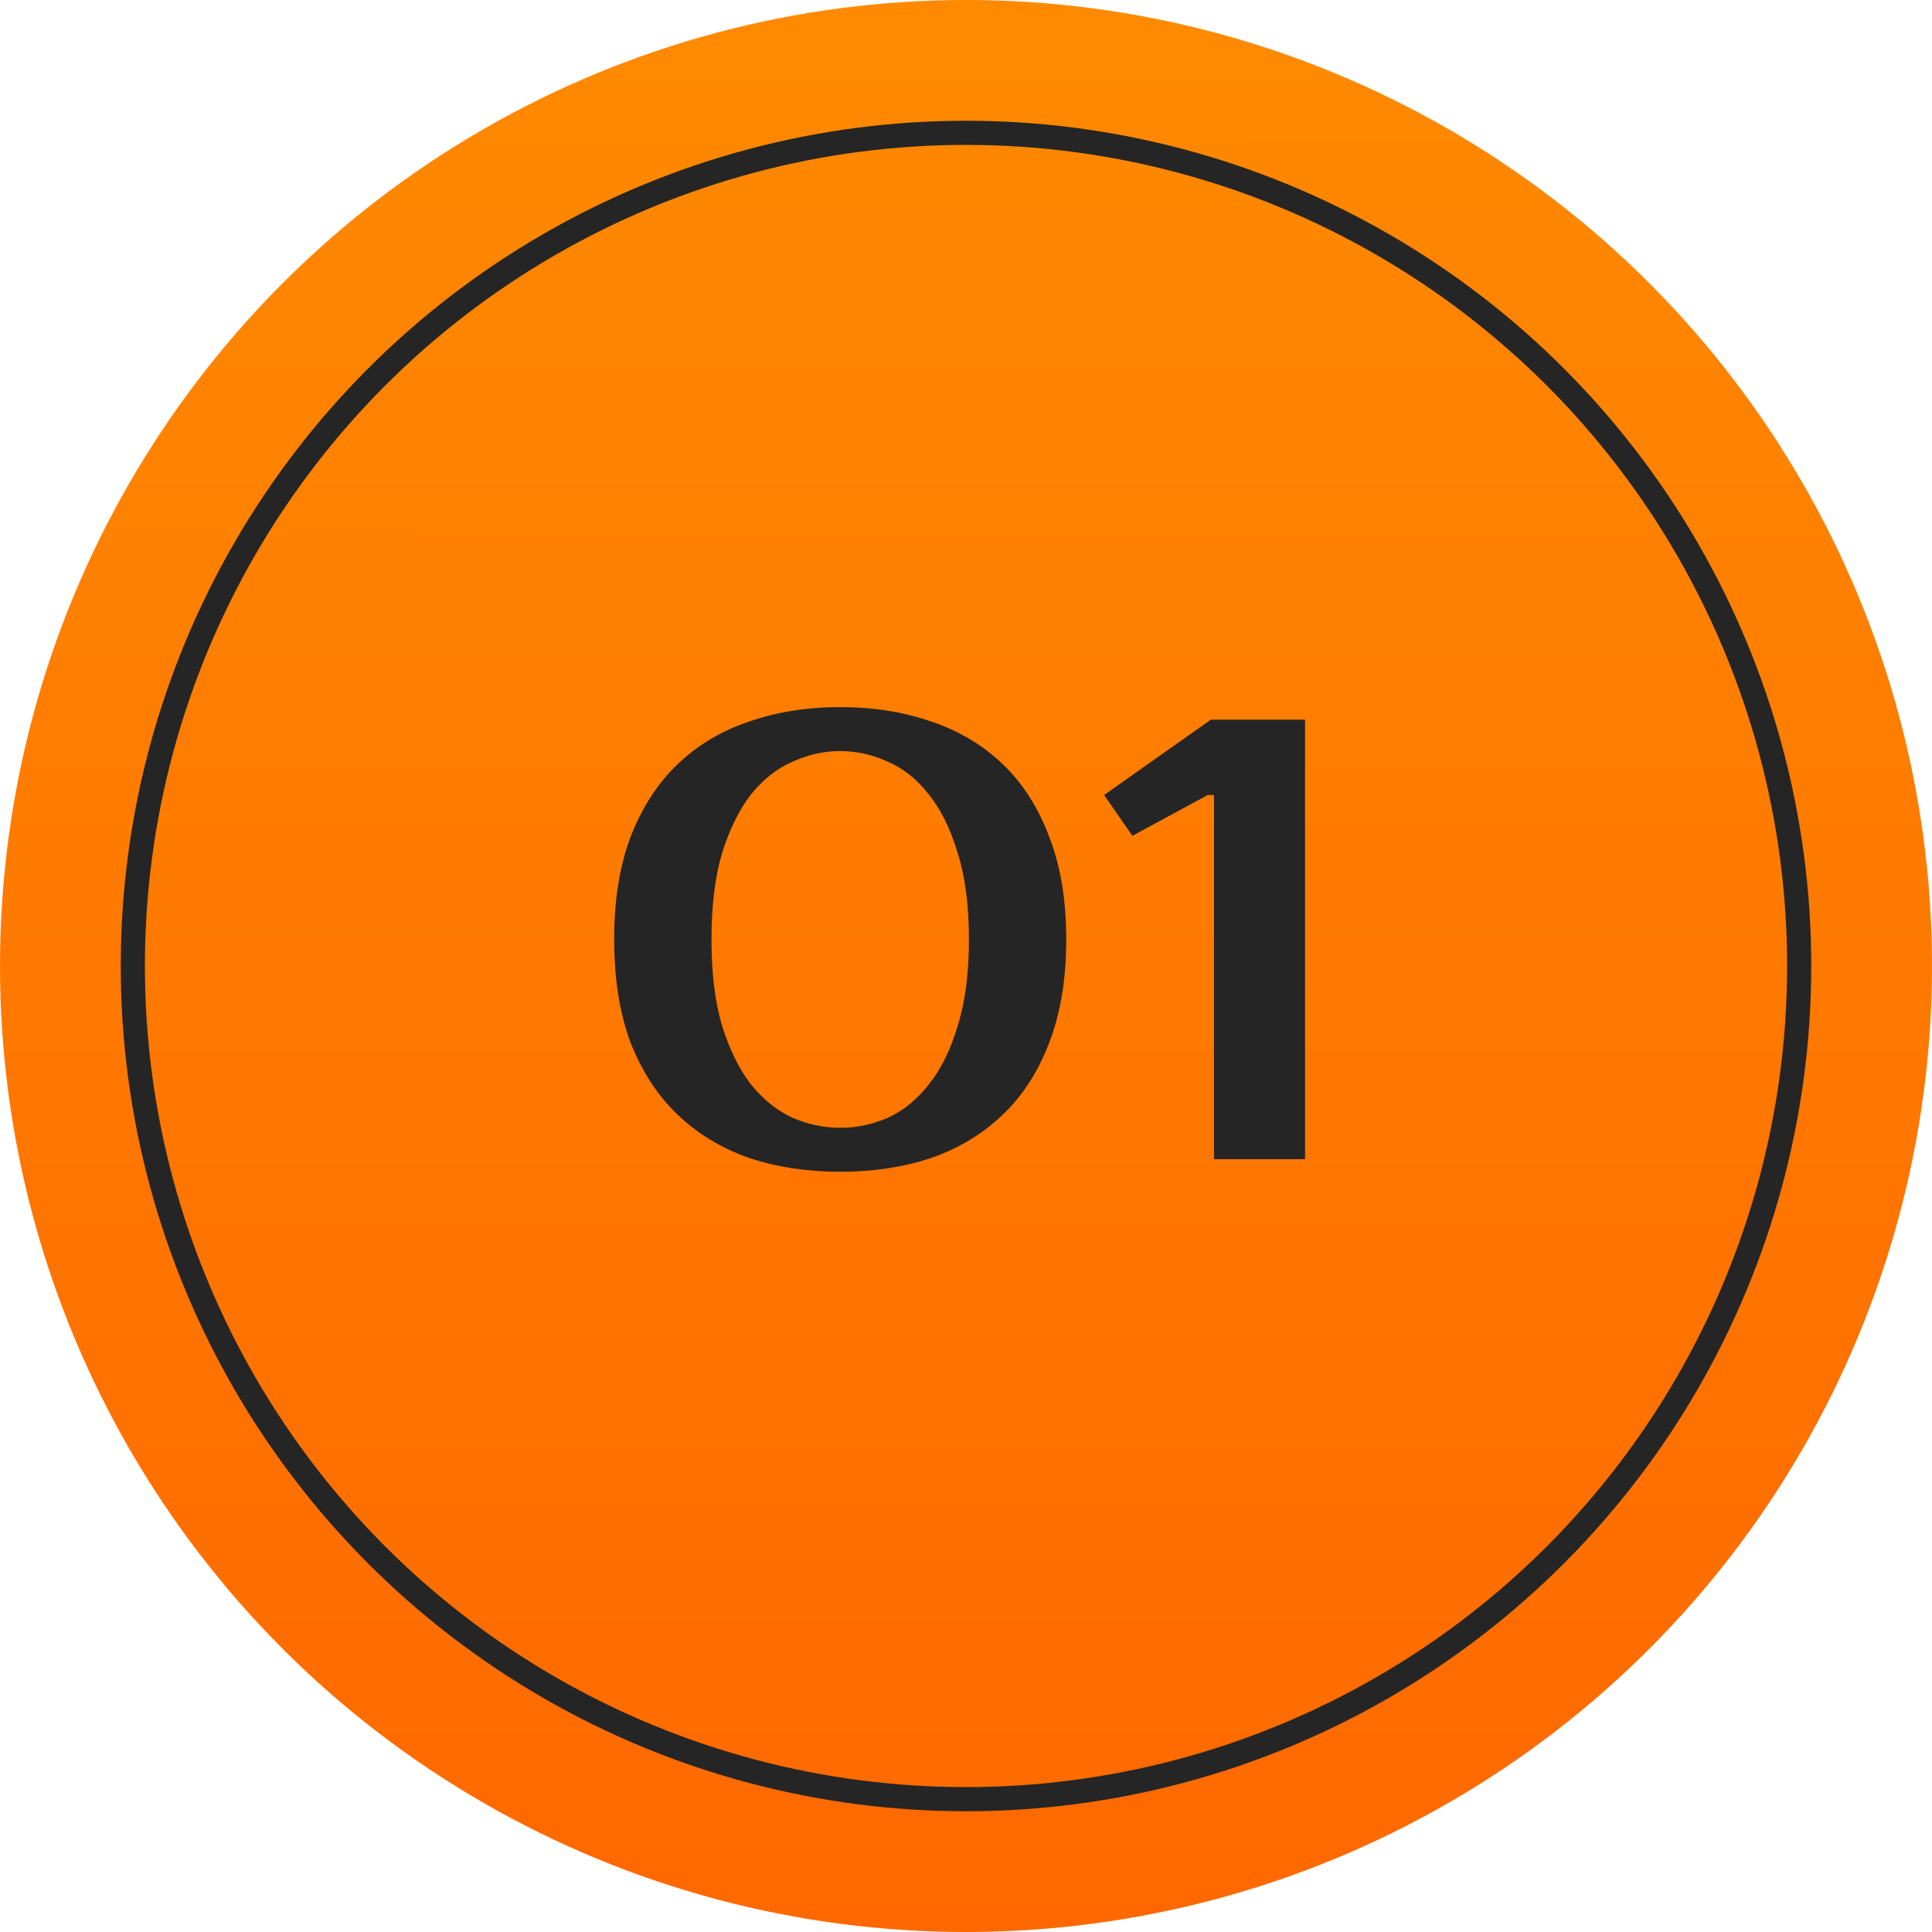
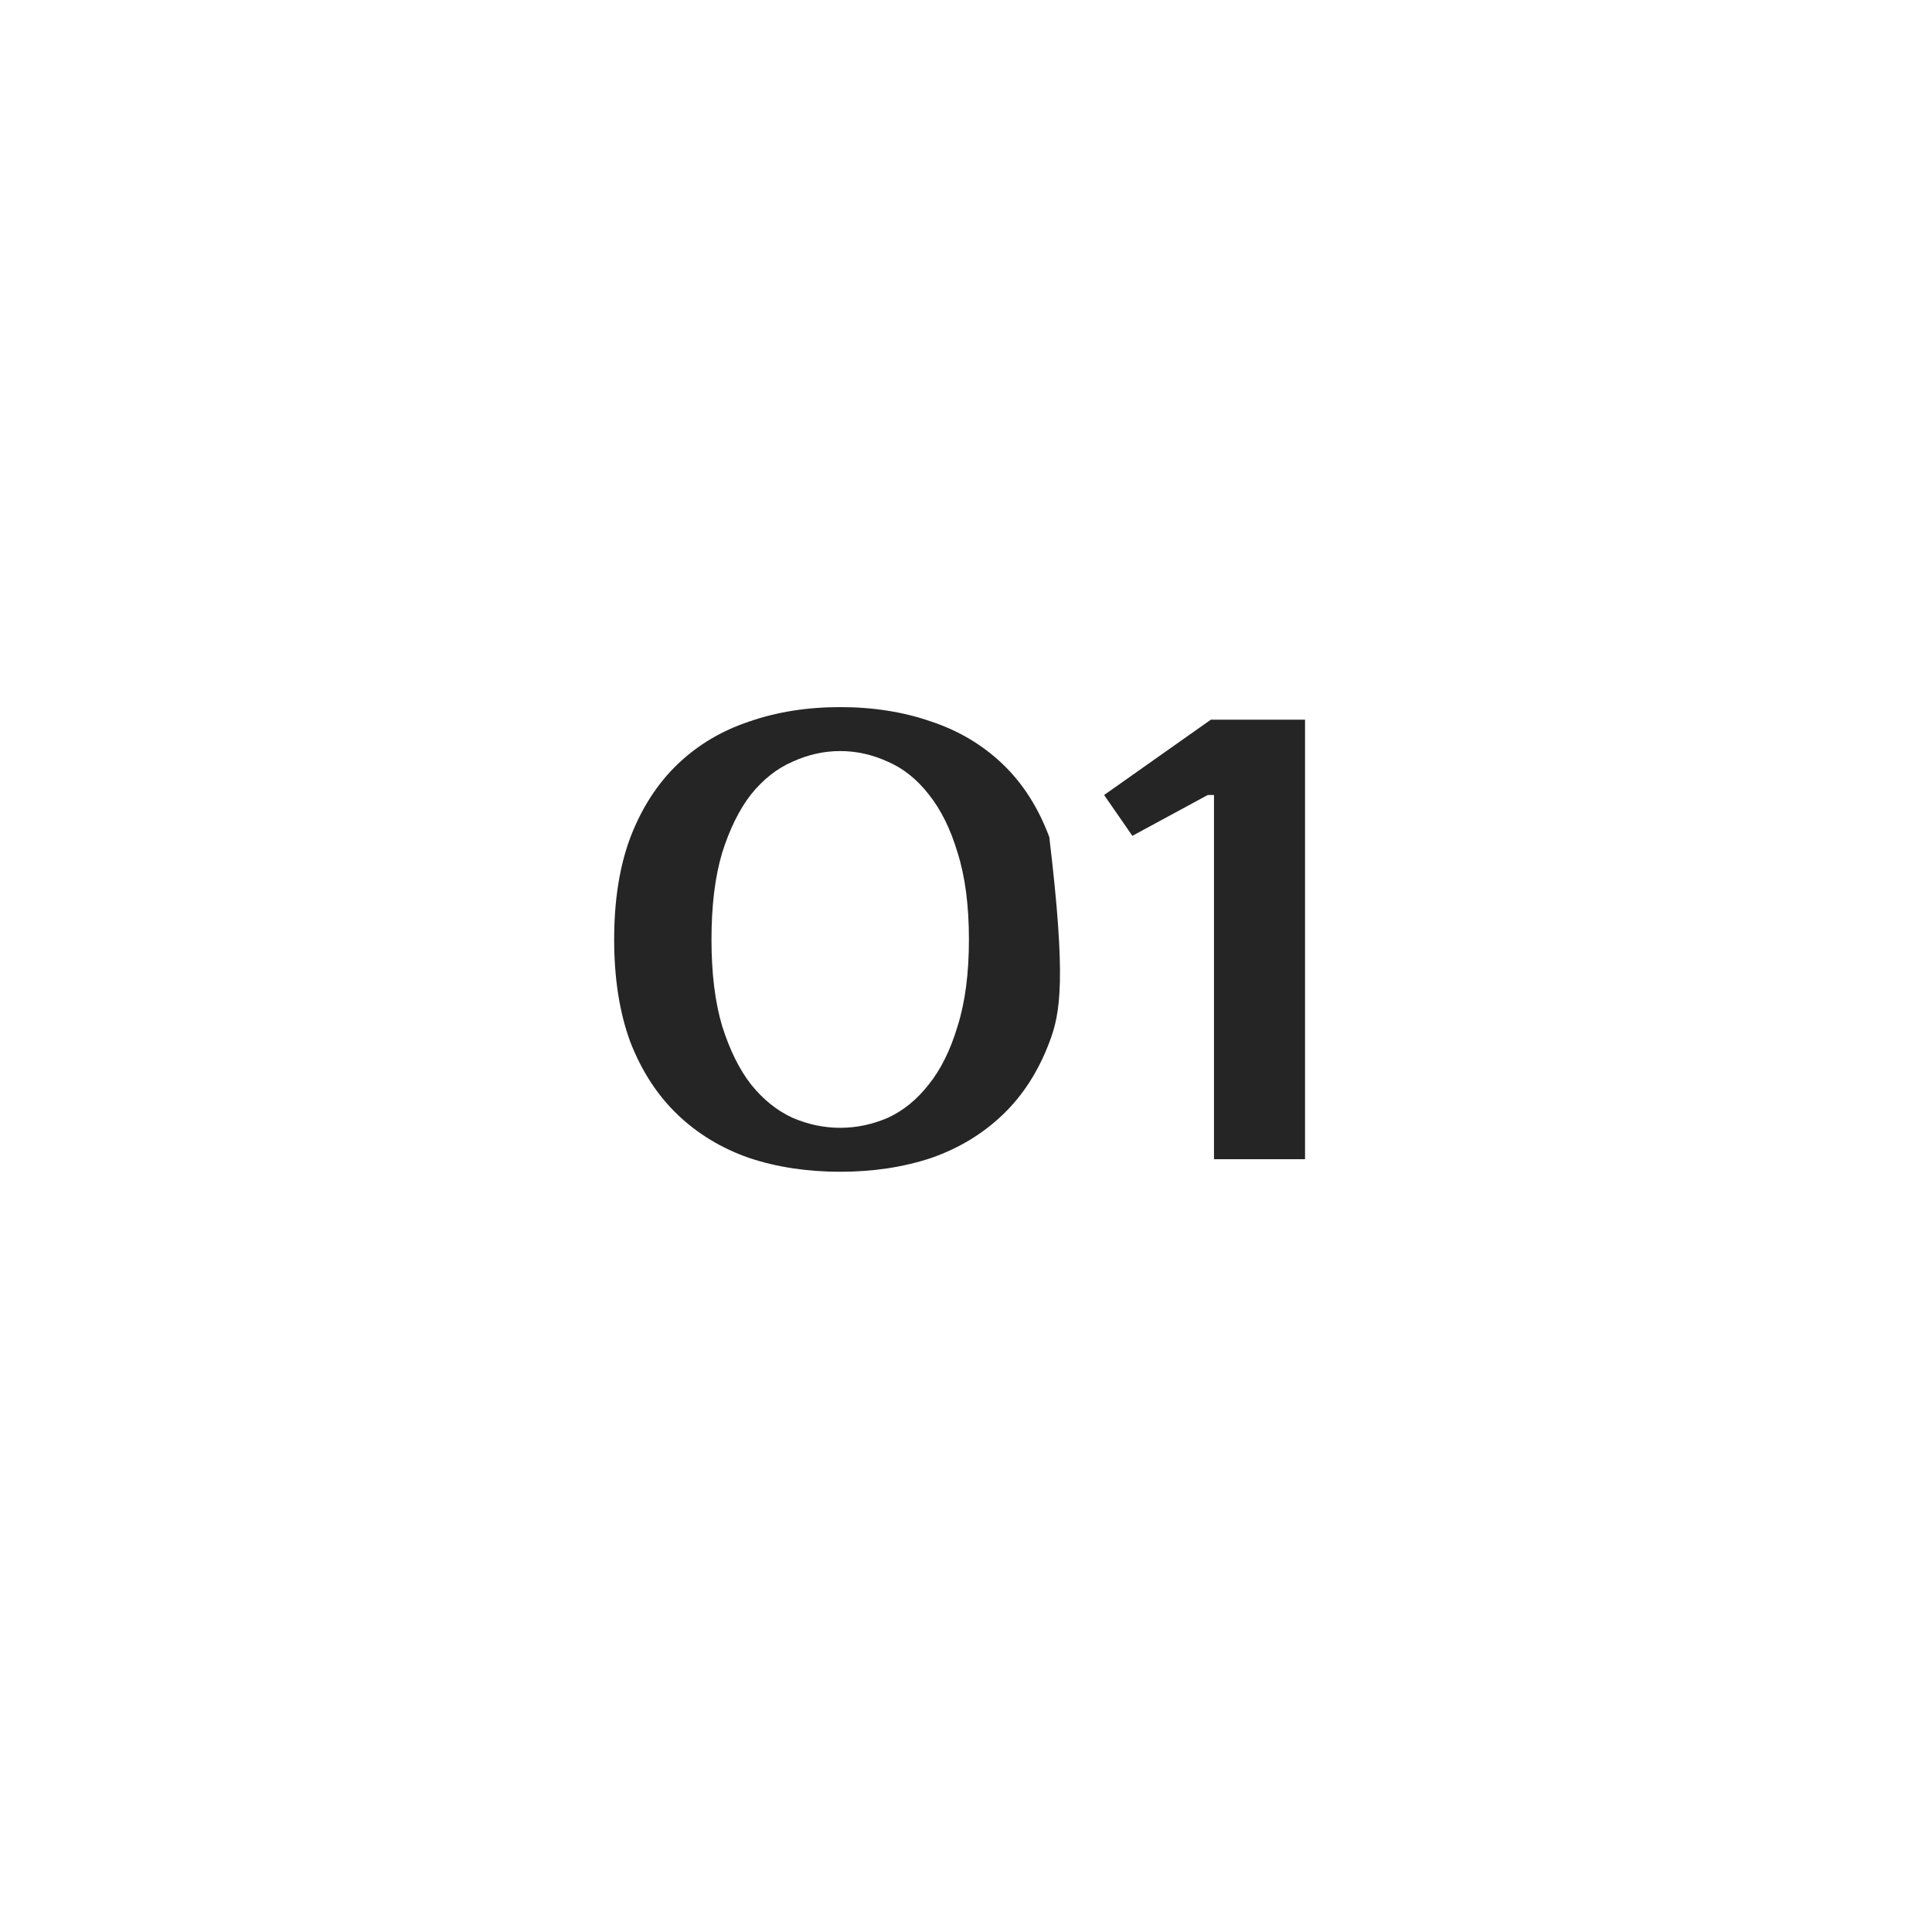
<svg xmlns="http://www.w3.org/2000/svg" width="80" height="80" viewBox="0 0 80 80" fill="none">
-   <circle cx="40" cy="40" r="40" fill="url(#paint0_linear_99_128)" />
-   <circle cx="40" cy="40" r="34.5" stroke="#252525" />
-   <path d="M34.791 31.1C34.115 31.1 33.456 31.247 32.815 31.542C32.173 31.819 31.602 32.27 31.099 32.894C30.613 33.518 30.215 34.324 29.903 35.312C29.608 36.3 29.461 37.496 29.461 38.9C29.461 40.304 29.608 41.5 29.903 42.488C30.215 43.476 30.613 44.282 31.099 44.906C31.602 45.53 32.173 45.989 32.815 46.284C33.456 46.561 34.115 46.7 34.791 46.7C35.467 46.7 36.126 46.561 36.767 46.284C37.408 45.989 37.971 45.53 38.457 44.906C38.959 44.282 39.358 43.476 39.653 42.488C39.965 41.5 40.121 40.304 40.121 38.9C40.121 37.496 39.965 36.3 39.653 35.312C39.358 34.324 38.959 33.518 38.457 32.894C37.971 32.27 37.408 31.819 36.767 31.542C36.126 31.247 35.467 31.1 34.791 31.1ZM34.791 29.28C36.16 29.28 37.417 29.479 38.561 29.878C39.705 30.259 40.693 30.849 41.525 31.646C42.357 32.443 42.998 33.449 43.449 34.662C43.917 35.858 44.151 37.271 44.151 38.9C44.151 40.529 43.917 41.951 43.449 43.164C42.998 44.36 42.357 45.357 41.525 46.154C40.693 46.951 39.705 47.549 38.561 47.948C37.417 48.329 36.16 48.52 34.791 48.52C33.422 48.52 32.165 48.329 31.021 47.948C29.877 47.549 28.889 46.951 28.057 46.154C27.225 45.357 26.575 44.36 26.107 43.164C25.656 41.951 25.431 40.529 25.431 38.9C25.431 37.271 25.656 35.858 26.107 34.662C26.575 33.449 27.225 32.443 28.057 31.646C28.889 30.849 29.877 30.259 31.021 29.878C32.165 29.479 33.422 29.28 34.791 29.28ZM54.039 29.8V48H50.269V32.92H50.009L46.889 34.61L45.719 32.92L50.139 29.8H54.039Z" fill="#252525" />
+   <path d="M34.791 31.1C34.115 31.1 33.456 31.247 32.815 31.542C32.173 31.819 31.602 32.27 31.099 32.894C30.613 33.518 30.215 34.324 29.903 35.312C29.608 36.3 29.461 37.496 29.461 38.9C29.461 40.304 29.608 41.5 29.903 42.488C30.215 43.476 30.613 44.282 31.099 44.906C31.602 45.53 32.173 45.989 32.815 46.284C33.456 46.561 34.115 46.7 34.791 46.7C35.467 46.7 36.126 46.561 36.767 46.284C37.408 45.989 37.971 45.53 38.457 44.906C38.959 44.282 39.358 43.476 39.653 42.488C39.965 41.5 40.121 40.304 40.121 38.9C40.121 37.496 39.965 36.3 39.653 35.312C39.358 34.324 38.959 33.518 38.457 32.894C37.971 32.27 37.408 31.819 36.767 31.542C36.126 31.247 35.467 31.1 34.791 31.1ZM34.791 29.28C36.16 29.28 37.417 29.479 38.561 29.878C39.705 30.259 40.693 30.849 41.525 31.646C42.357 32.443 42.998 33.449 43.449 34.662C44.151 40.529 43.917 41.951 43.449 43.164C42.998 44.36 42.357 45.357 41.525 46.154C40.693 46.951 39.705 47.549 38.561 47.948C37.417 48.329 36.16 48.52 34.791 48.52C33.422 48.52 32.165 48.329 31.021 47.948C29.877 47.549 28.889 46.951 28.057 46.154C27.225 45.357 26.575 44.36 26.107 43.164C25.656 41.951 25.431 40.529 25.431 38.9C25.431 37.271 25.656 35.858 26.107 34.662C26.575 33.449 27.225 32.443 28.057 31.646C28.889 30.849 29.877 30.259 31.021 29.878C32.165 29.479 33.422 29.28 34.791 29.28ZM54.039 29.8V48H50.269V32.92H50.009L46.889 34.61L45.719 32.92L50.139 29.8H54.039Z" fill="#252525" />
  <defs>
    <linearGradient id="paint0_linear_99_128" x1="0" y1="0" x2="0.015" y2="80.007" gradientUnits="userSpaceOnUse">
      <stop stop-color="#FF8A00" />
      <stop offset="1" stop-color="#FF6800" />
    </linearGradient>
  </defs>
</svg>